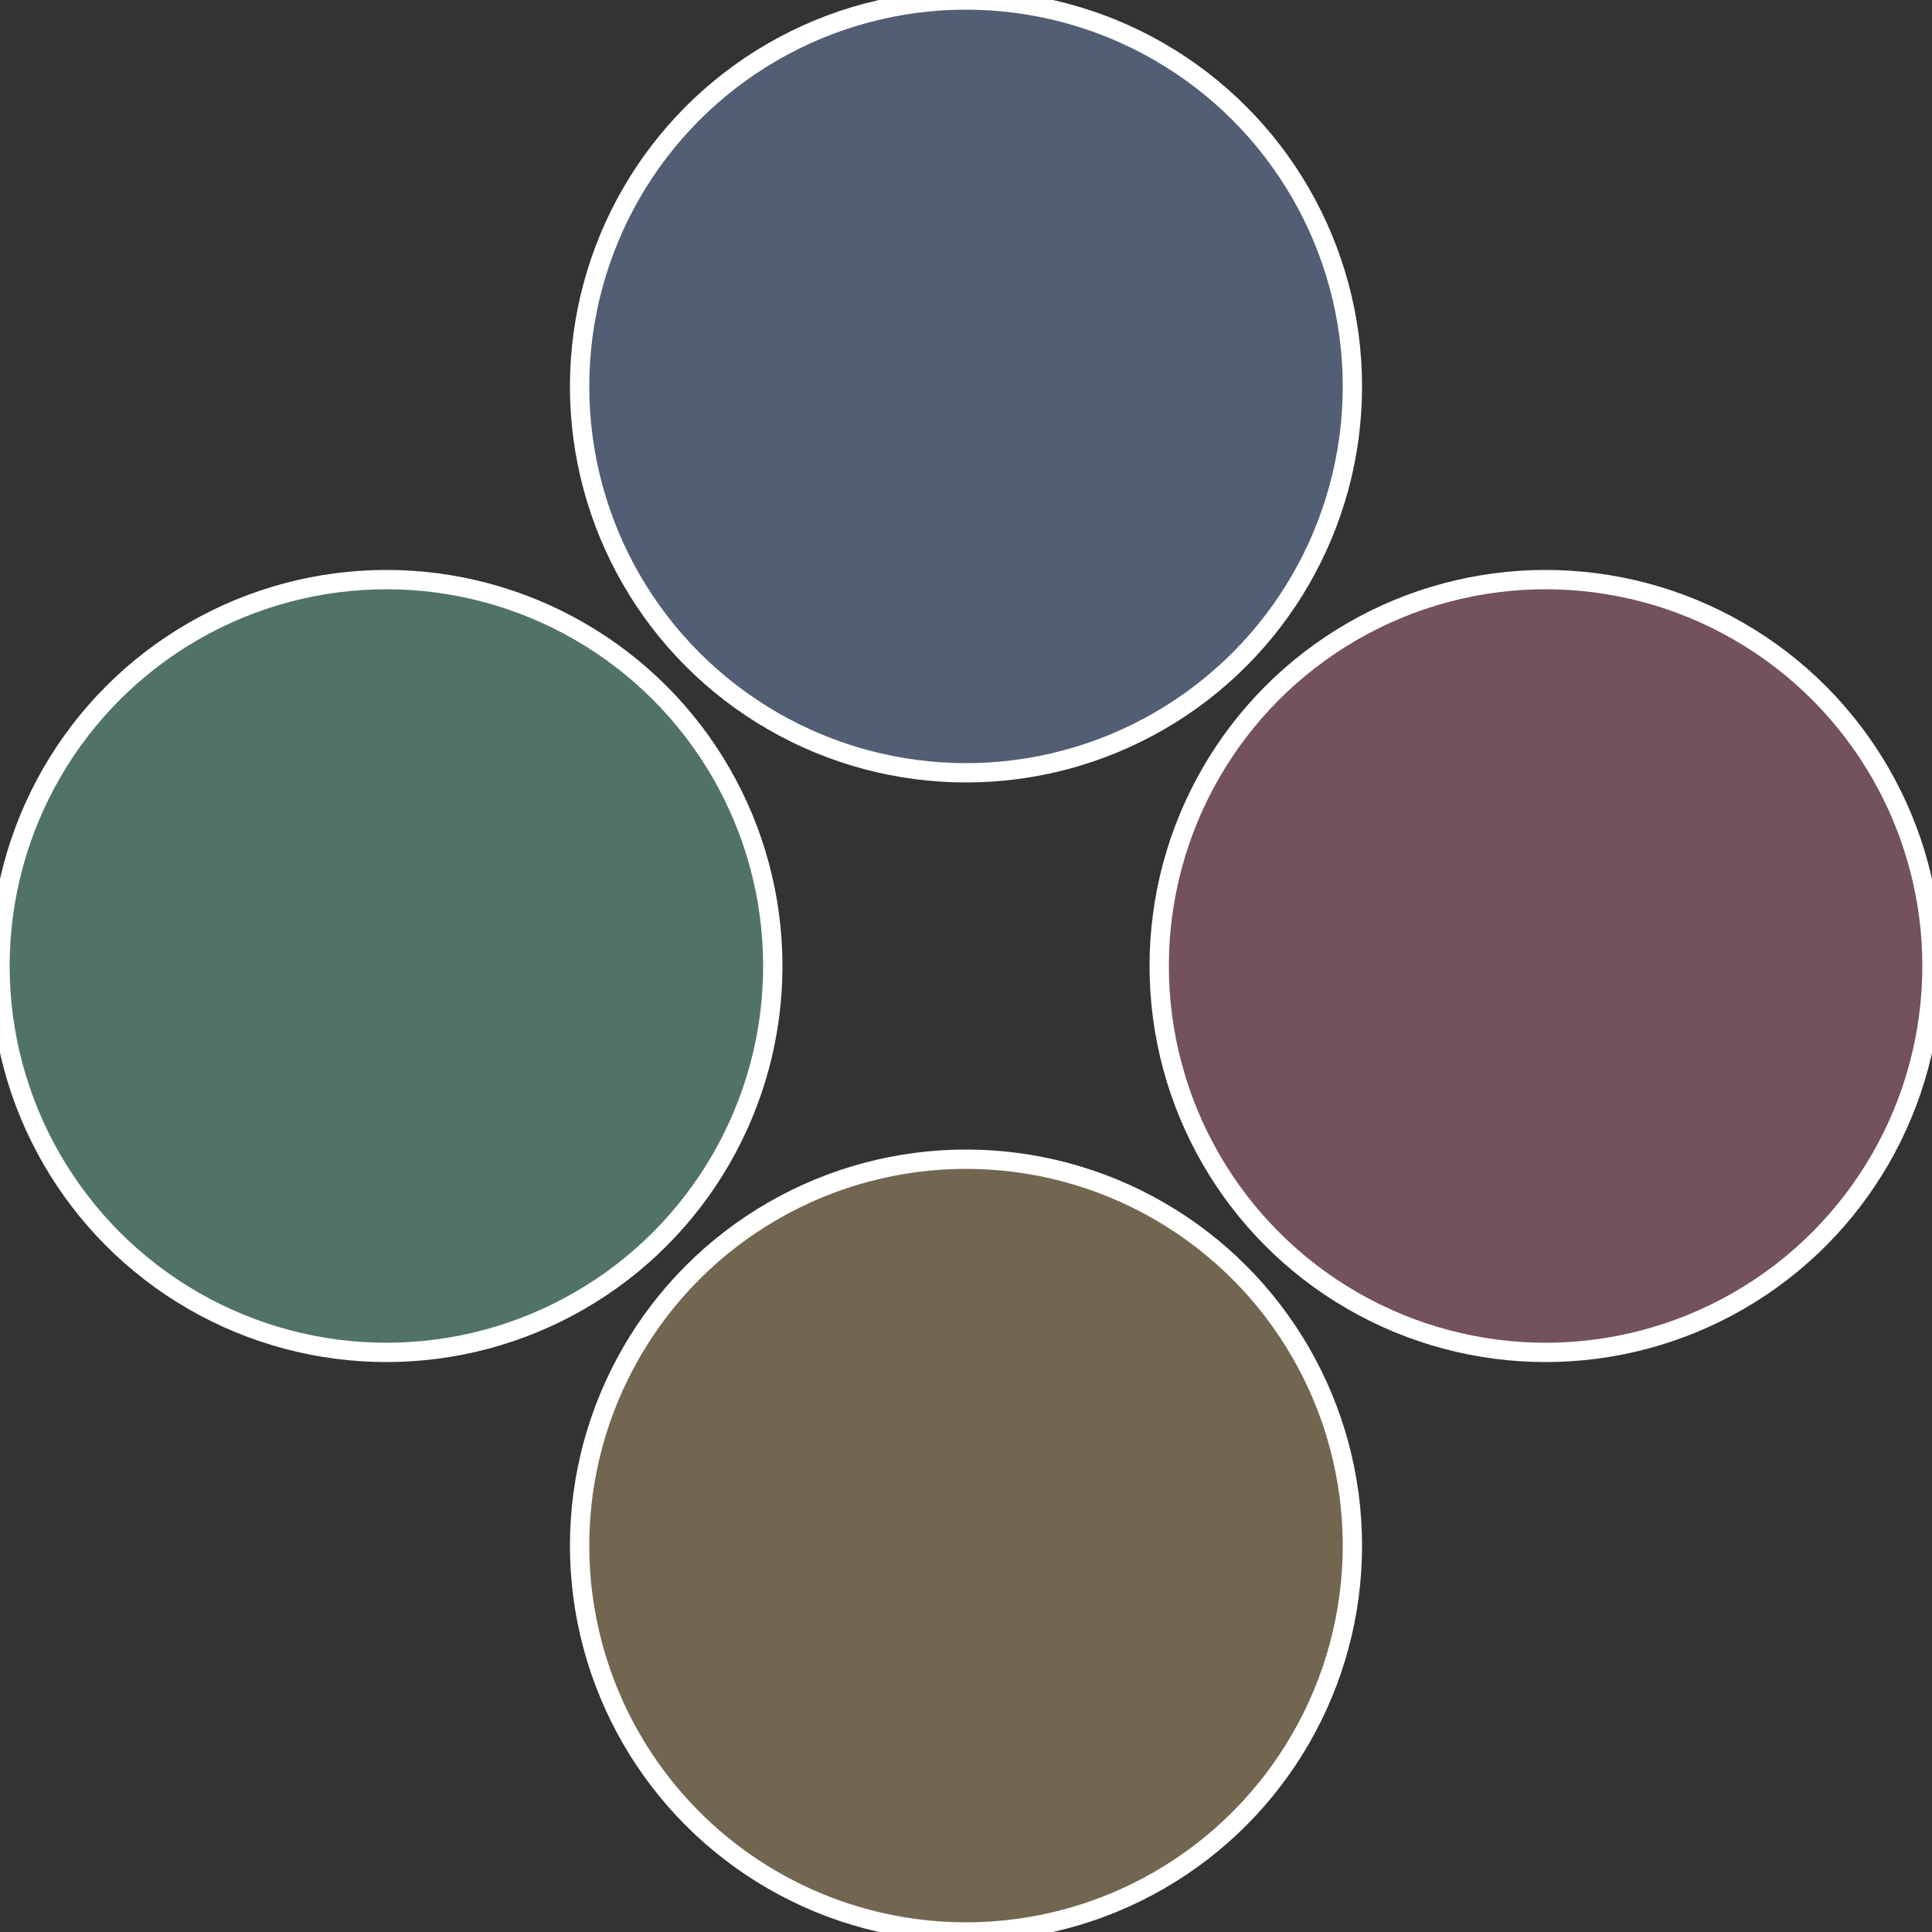
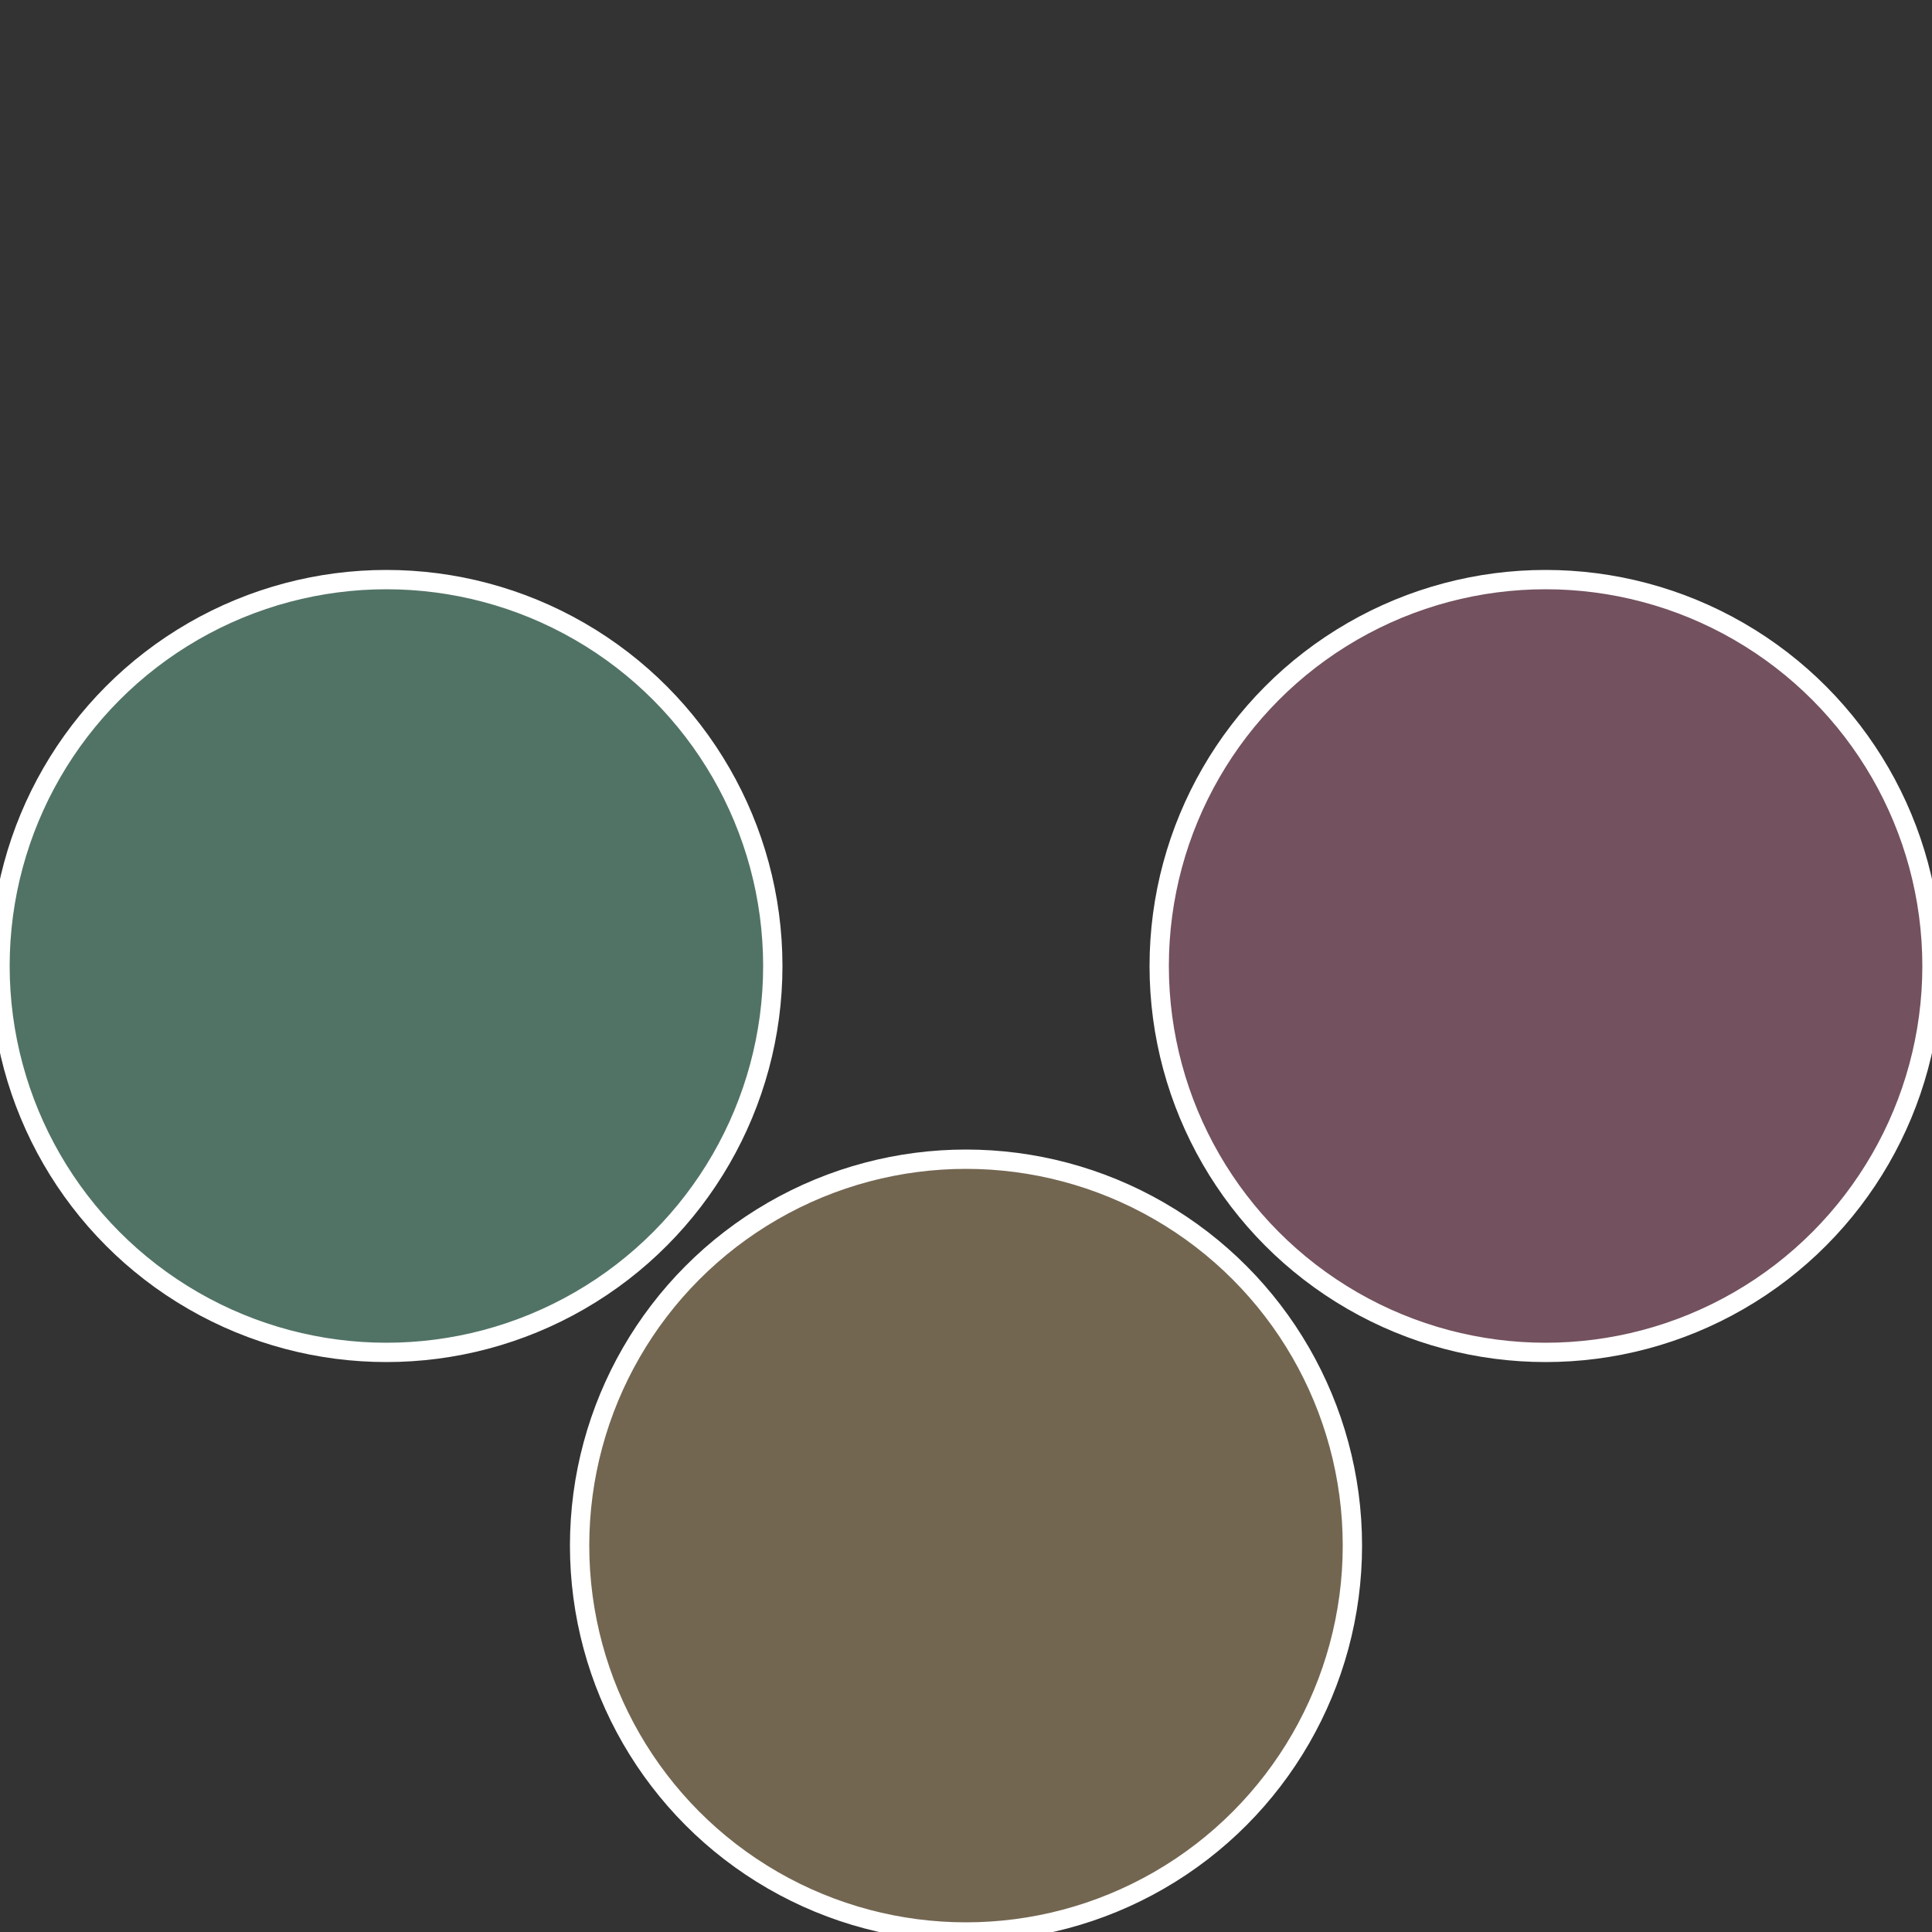
<svg xmlns="http://www.w3.org/2000/svg" width="500" height="500" viewBox="-1 -1 2 2">
  <rect x="-1" y="-1" width="2" height="2" fill="#333333" stroke="none" />
  <circle cx="0.6" cy="0" r="0.4" fill="#73515e" stroke="#fff" stroke-width="1%" />
  <circle cx="3.6739403974421E-17" cy="0.6" r="0.4" fill="#736651" stroke="#fff" stroke-width="1%" />
  <circle cx="-0.6" cy="7.3478807948841E-17" r="0.4" fill="#517366" stroke="#fff" stroke-width="1%" />
-   <circle cx="-1.1021821192326E-16" cy="-0.6" r="0.4" fill="#515e73" stroke="#fff" stroke-width="1%" />
</svg>